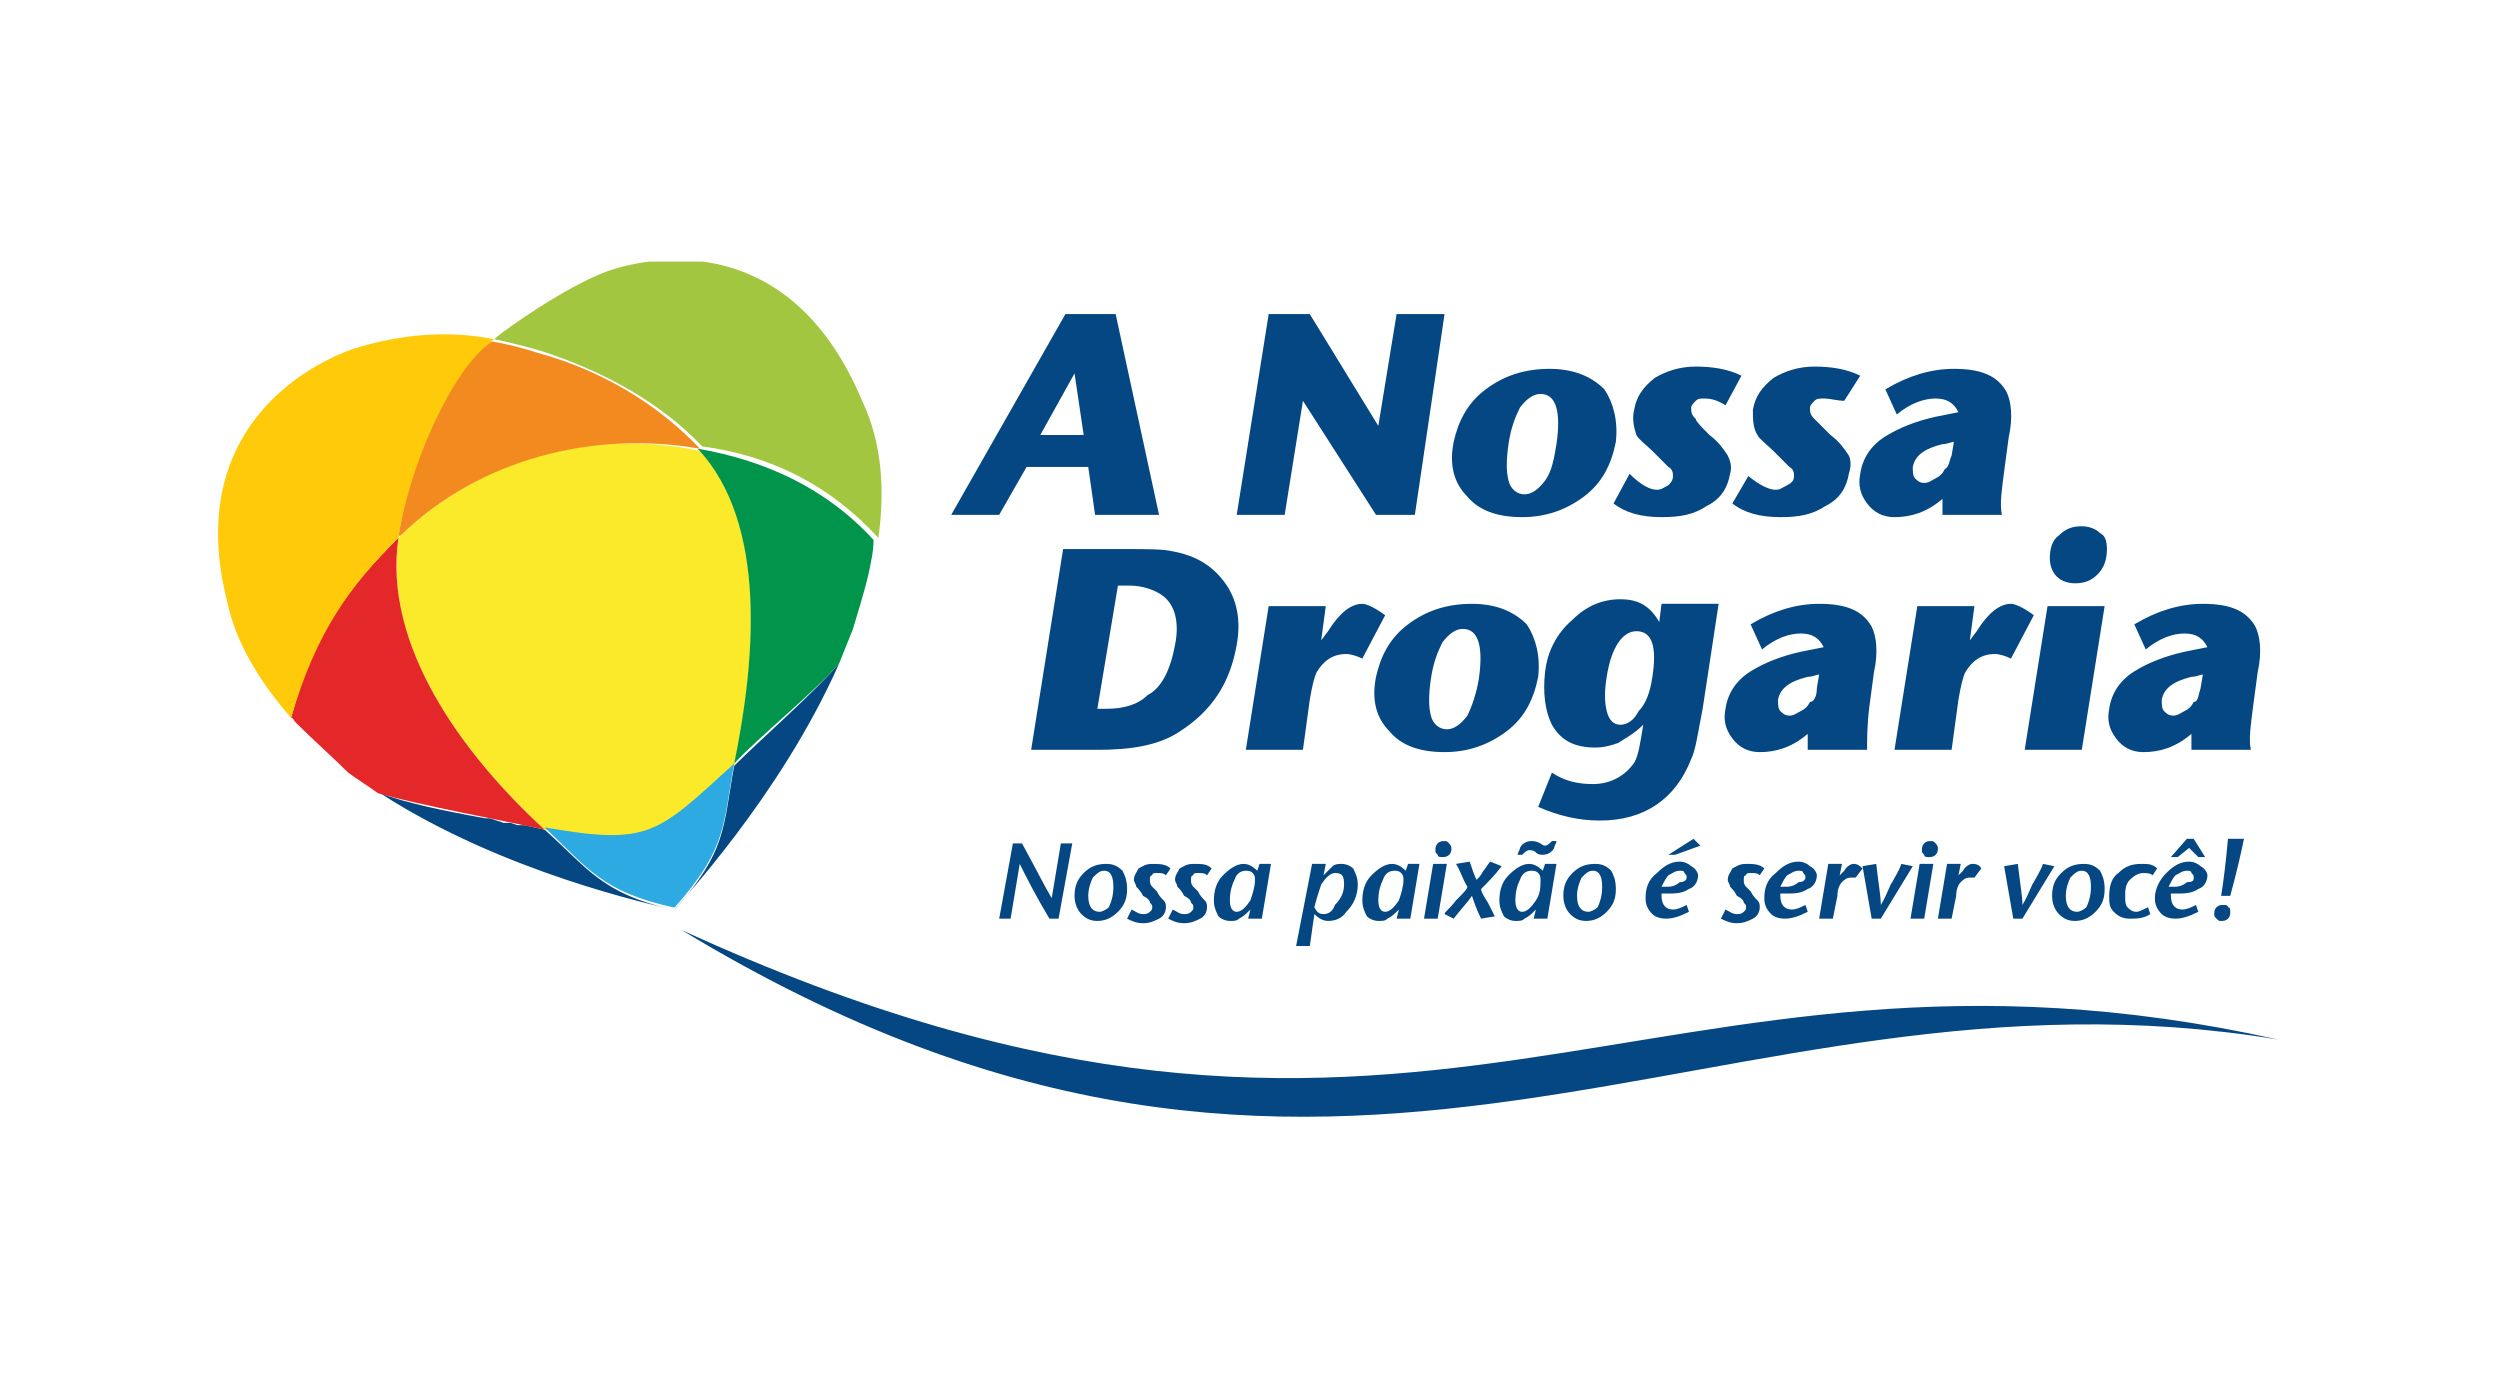
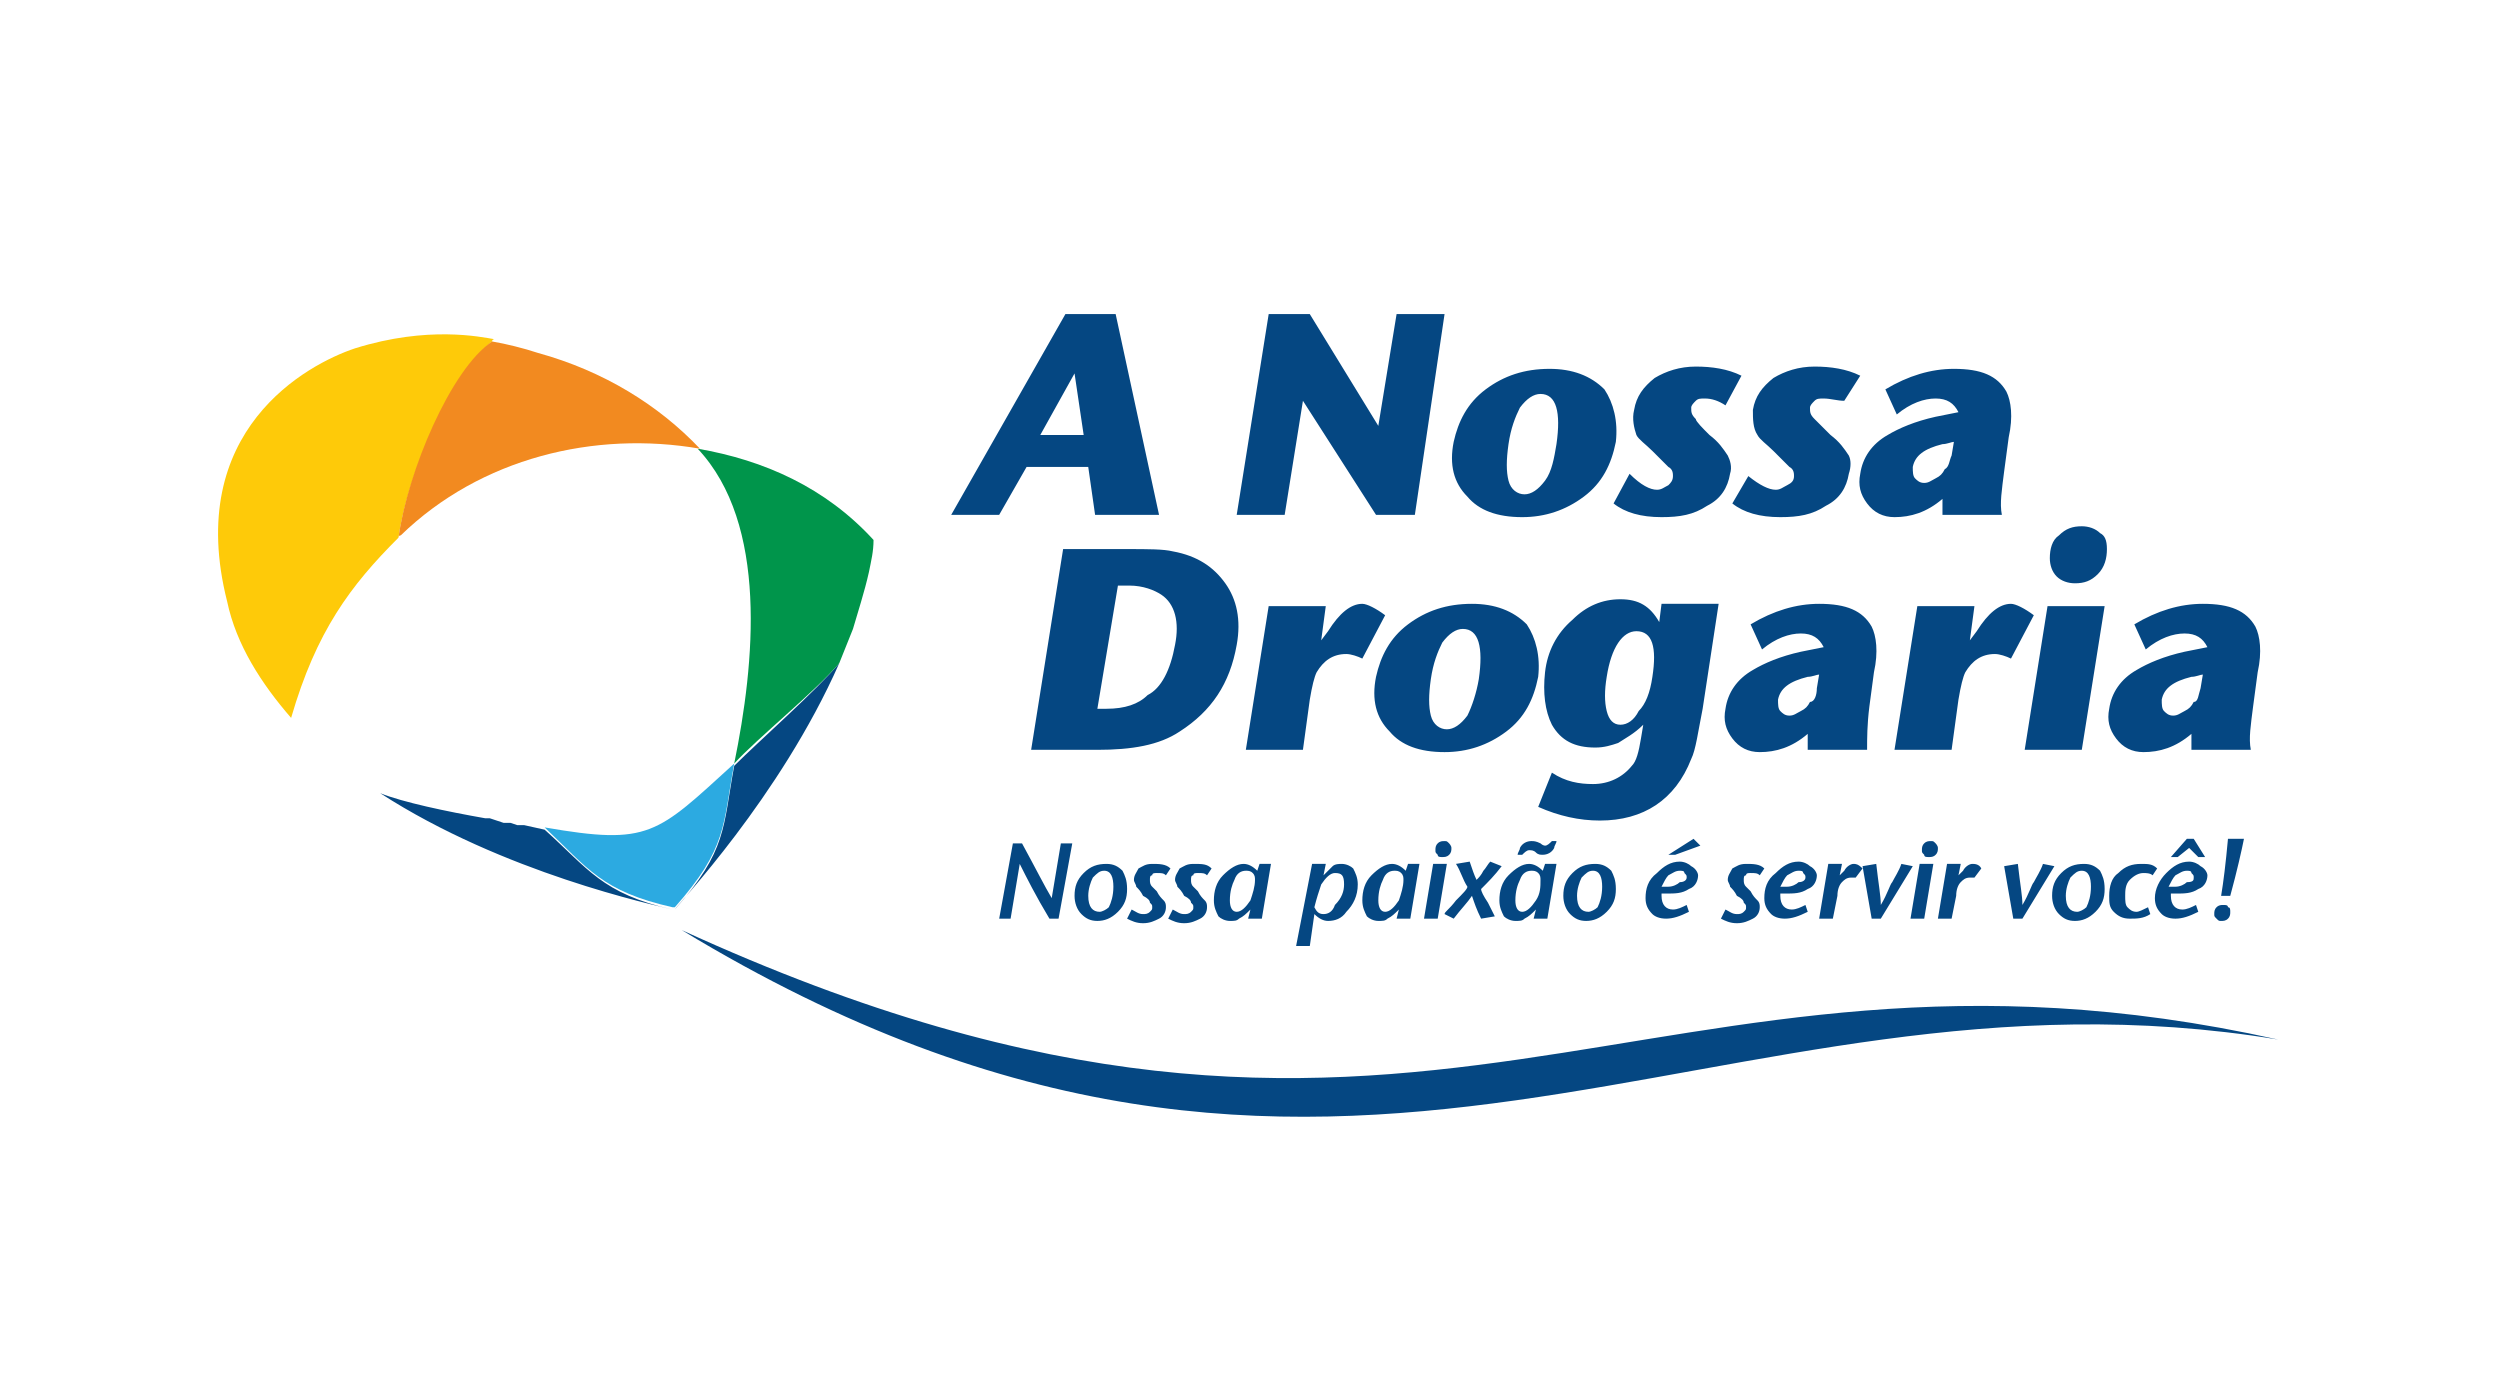
<svg xmlns="http://www.w3.org/2000/svg" width="516" height="285" fill="none">
  <g clip-path="url(#clip0)" fill-rule="evenodd" clip-rule="evenodd">
    <path d="M460.325 188.199c0 .471 0 .941-.472 1.412-.471.471-.943.471-1.414.471-.472 0-.472 0-.943-.471s-.471-.471-.471-.941c0-.471 0-.942.471-1.413.471-.471.943-.471 1.414-.471.472 0 .943 0 .943.471.472 0 .472.471.472.942zm2.828-15.068c-.471 2.354-1.414 6.592-2.828 11.772h-1.886c.471-2.826.943-6.593 1.414-11.772h3.3zm-8.014 3.767h-1.414l-1.886-1.884-2.357 1.884h-1.414l3.3-3.767h1.414l2.357 3.767zm-2.357 4.238c0-.471 0-.471-.472-.942 0-.471-.471-.471-.942-.471-.943 0-1.415.471-2.358.942-.471.471-.942 1.412-1.414 2.354h1.414c.943 0 1.886-.471 2.358-.942 1.414 0 1.414-.47 1.414-.941zm2.828-.471c0 .942-.471 2.354-1.885 2.825-1.415.942-2.829.942-4.715.942h-.942v.471c0 1.883.942 2.825 2.357 2.825.943 0 1.885-.471 2.828-.942l.472 1.413c-1.886.941-3.3 1.412-4.715 1.412-1.414 0-2.357-.471-2.828-.941-.943-.942-1.414-1.884-1.414-3.296 0-1.884.942-3.767 2.357-5.18 1.414-1.413 2.828-2.354 4.714-2.354.943 0 1.886.47 2.357.941.943.471 1.414 1.413 1.414 1.884zm-10.371-1.413l-.943 1.413c-.471-.471-1.414-.471-1.886-.471-.942 0-1.885.471-2.828 1.413-.943.941-.943 2.354-.943 3.296 0 .941 0 1.883.471 2.354.472.471.943.942 1.886.942.472 0 1.414-.471 2.357-.942l.472 1.413c-1.415.941-2.829.941-4.243.941-1.414 0-2.357-.471-3.3-1.412-.943-.942-.943-1.884-.943-3.296 0-1.884.472-3.767 1.886-4.709 1.414-1.413 2.828-1.884 4.714-1.884 1.414 0 2.357 0 3.3.942zm-13.671 3.767c0-1.883-.472-3.296-1.886-3.296-.943 0-1.414.471-2.357 1.413-.472.941-.943 2.354-.943 3.767 0 2.354.943 3.296 2.357 3.296.472 0 1.414-.471 1.886-.942.471-.942.943-2.354.943-4.238zm2.828.471c0 1.884-.471 3.296-1.885 4.709-1.415 1.412-2.829 1.883-4.243 1.883-1.415 0-2.357-.471-3.3-1.412-.943-.942-1.415-2.355-1.415-3.767 0-1.884.472-3.296 1.886-4.709 1.414-1.413 2.829-1.884 4.714-1.884 1.415 0 2.358.471 3.3 1.413.472.942.943 1.884.943 3.767zm-10.371-4.709l-6.6 10.83h-1.886l-1.885-10.83 2.828-.471c.472 4.238.943 6.593.943 8.476 1.414-2.354 1.886-4.238 2.357-4.709.471-.941 1.414-2.354 1.886-3.767l2.357.471zm-15.086.471l-1.414 1.884h-.943c-.943 0-1.414.471-1.886.941-.471.471-.942 1.413-.942 2.826l-.943 4.708h-2.829l1.886-11.301h2.828l-.471 2.355.943-.942c.471-.942 1.414-1.413 1.886-1.413.471 0 1.414 0 1.885.942zm-9.9-.942l-1.885 11.301h-2.829l1.886-11.301h2.828zm.943-3.296c0 .471 0 .942-.471 1.413-.472.471-.943.471-1.414.471-.472 0-.943 0-.943-.471-.472-.471-.472-.471-.472-.942s0-.942.472-1.412c.471-.471.943-.471 1.414-.471s.471 0 .943.471c0 0 .471.47.471.941zm-5.185 3.767l-6.6 10.83h-1.886l-1.886-10.83 2.829-.471c.471 4.238.943 6.593.943 8.476 1.414-2.354 1.885-4.238 2.357-4.709.471-.941 1.414-2.354 1.885-3.767l2.358.471zm-10.372.471l-1.414 1.884h-.943c-.943 0-1.414.471-1.886.941-.471.471-.942 1.413-.942 2.826l-.943 4.708h-2.829l1.886-11.301h2.828l-.471 2.355.943-.942c.471-.942 1.414-1.413 1.885-1.413.472 0 .943 0 1.886.942zm-11.785 1.884c0-.471 0-.471-.472-.942 0-.471-.471-.471-.943-.471-.943 0-1.414.471-2.357.942-.471.471-.943 1.412-1.414 2.354h1.414c.943 0 1.886-.471 2.357-.942.943 0 1.415-.47 1.415-.941zm2.357-.471c0 .942-.472 2.354-1.886 2.825-1.414.942-2.829.942-4.714.942h-.943v.471c0 1.883.943 2.825 2.357 2.825.943 0 1.886-.471 2.829-.942l.471 1.413c-1.886.941-3.3 1.412-4.714 1.412-1.415 0-2.357-.471-2.829-.941-.943-.942-1.414-1.884-1.414-3.296 0-1.884.471-3.767 2.357-5.18 1.414-1.413 2.829-2.354 4.714-2.354.943 0 1.886.47 2.357.941.943.471 1.415 1.413 1.415 1.884zm-10.843-1.413l-.943 1.413c-.471-.471-.943-.471-1.886-.471-.471 0-.942 0-.942.471-.472 0-.472.471-.472.942 0 .47 0 .941.472 1.412l.942.942c.472.942.943 1.413 1.415 1.883.471.471.471.942.471 1.413 0 .942-.471 1.883-1.414 2.354-.943.471-1.886.942-3.3.942s-2.357-.471-3.3-.942l.943-1.883c.943.471 1.414.942 2.357.942.471 0 .943 0 1.414-.471.472-.471.472-.471.472-.942s0-.471-.472-.942c0-.471-.471-.941-1.414-1.412-.472-.942-.943-1.413-1.414-1.884 0-.471-.472-.942-.472-1.412 0-.942.472-1.413.943-2.355.943-.471 1.414-.942 2.829-.942 1.414 0 2.828 0 3.771.942zm-13.2-4.709l-5.186 1.884h-1.414l5.186-3.296 1.414 1.412zm-2.829 6.593c0-.471 0-.471-.471-.942 0-.471-.471-.471-.943-.471-.943 0-1.414.471-2.357.942-.471.471-.943 1.412-1.414 2.354h1.414c.943 0 1.886-.471 2.357-.942.943 0 1.414-.47 1.414-.941zm2.358-.471c0 .942-.472 2.354-1.886 2.825-1.414.942-2.829.942-4.714.942h-.943v.471c0 1.883.943 2.825 2.357 2.825.943 0 1.886-.471 2.828-.942l.472 1.413c-1.886.941-3.3 1.412-4.714 1.412-1.415 0-2.357-.471-2.829-.941-.943-.942-1.414-1.884-1.414-3.296 0-1.884.471-3.767 2.357-5.18 1.414-1.413 2.828-2.354 4.714-2.354.943 0 1.886.47 2.357.941.943.471 1.415 1.413 1.415 1.884zm-19.8 2.354c0-1.883-.472-3.296-1.886-3.296-.943 0-1.414.471-2.357 1.413-.471.941-.943 2.354-.943 3.767 0 2.354.943 3.296 2.357 3.296.472 0 1.414-.471 1.886-.942.471-.942.943-2.354.943-4.238zm2.828.471c0 1.884-.471 3.296-1.885 4.709-1.415 1.412-2.829 1.883-4.243 1.883-1.414 0-2.357-.471-3.3-1.412-.943-.942-1.414-2.355-1.414-3.767 0-1.884.471-3.296 1.885-4.709 1.414-1.413 2.829-1.884 4.714-1.884 1.415 0 2.358.471 3.3 1.413.472.942.943 1.884.943 3.767zm-12.257-9.888c0 .471-.471.941-.471 1.412-.472.942-1.414 1.413-2.357 1.413-.472 0-.943 0-1.415-.471-.471-.471-.942-.471-1.414-.471-.471 0-.943.471-1.414.942h-.943c0-.471.471-.942.471-1.413.472-.941 1.415-1.412 2.358-1.412.471 0 .942 0 1.885.471.472.47.943.47.943.47.472 0 .943-.47 1.414-.941h.943zm-3.3 8.005c0-.471 0-.942-.471-1.413-.472-.471-.943-.471-1.414-.471-.943 0-1.886.471-2.358 1.884-.471.941-.942 2.354-.942 4.237 0 1.413.471 2.355 1.414 2.355s1.886-.942 2.828-2.355c.943-1.412.943-2.825.943-4.237zm3.3-3.297l-1.885 11.301h-2.829l.471-1.883c-.942.942-1.414 1.412-2.357 1.883-.471.471-.943.471-1.885.471-.943 0-1.886-.471-2.358-.942-.471-.941-.942-1.883-.942-3.296 0-1.883.471-3.767 1.885-5.179 1.415-1.413 2.829-2.355 4.243-2.355.943 0 1.886.471 2.829 1.413l.471-1.413h2.357zm-11.314.471c-1.414 1.884-2.829 3.296-4.243 4.709 0 .471.472 1.413 1.414 2.825.472.942.943 1.884 1.415 2.825l-2.829.471c-.943-1.883-1.414-3.296-1.885-4.708-.943 1.412-2.358 2.825-3.772 4.708l-1.886-.941c0-.471.943-.942 2.358-2.826 1.414-1.412 2.357-2.354 2.357-2.825-.943-1.412-1.415-3.296-2.357-4.709l2.828-.47c.472 1.412.943 2.825 1.414 3.767.472-.471.943-.942 1.415-1.884.471-.471.943-1.413 1.414-1.883l2.357.941zm-11.314-.471l-1.886 11.301h-2.828l1.885-11.301h2.829zm.943-3.296c0 .471 0 .942-.472 1.413-.471.471-.943.471-1.414.471s-.943 0-.943-.471c-.471-.471-.471-.471-.471-.942s0-.942.471-1.412c.472-.471.943-.471 1.414-.471.472 0 .472 0 .943.471 0 0 .472.47.472.941zm-9.9 6.593c0-.471 0-.942-.472-1.413-.471-.471-.942-.471-1.414-.471-.943 0-1.886.471-2.357 1.884-.471.941-.943 2.354-.943 4.237 0 1.413.472 2.355 1.414 2.355.943 0 1.886-.942 2.829-2.355.471-1.412.943-2.825.943-4.237zm3.3-3.297l-1.886 11.301h-2.829l.472-1.883c-.943.942-1.414 1.412-2.357 1.883-.472.471-.943.471-1.886.471s-1.886-.471-2.357-.942c-.471-.941-.943-1.883-.943-3.296 0-1.883.472-3.767 1.886-5.179 1.414-1.413 2.828-2.355 4.243-2.355.943 0 1.885.471 2.828 1.413l.472-1.413h2.357zm-15.557 4.238c0-1.883-.472-2.354-1.886-2.354-.943 0-1.886.942-2.829 2.354-.471 1.413-.942 2.826-1.414 4.709.472.942.943 1.413 1.886 1.413s1.886-.471 2.357-1.884c1.414-1.412 1.886-2.825 1.886-4.238zm2.828 0c0 2.355-.943 4.238-2.357 5.651-.943 1.412-2.357 1.883-3.771 1.883-.943 0-1.886-.471-2.829-1.412l-.943 6.592h-2.828l3.3-16.952h2.828l-.471 2.355c.943-.942 1.414-1.413 1.886-1.884.471-.471 1.414-.471 1.885-.471.943 0 1.886.471 2.357.942.472.942.943 1.884.943 3.296zm-21.214-.941c0-.471 0-.942-.471-1.413-.472-.471-.943-.471-1.415-.471-.942 0-1.885.471-2.357 1.884-.471.941-.943 2.354-.943 4.237 0 1.413.472 2.355 1.415 2.355.943 0 1.885-.942 2.828-2.355.472-1.412.943-2.825.943-4.237zm3.3-3.297l-1.886 11.301h-2.828l.471-1.883c-.943.942-1.414 1.412-2.357 1.883-.471.471-.943.471-1.886.471-.942 0-1.885-.471-2.357-.942-.471-.941-.943-1.883-.943-3.296 0-1.883.472-3.767 1.886-5.179 1.414-1.413 2.829-2.355 4.243-2.355.943 0 1.886.471 2.829 1.413l.471-1.413h2.357zm-12.257.942l-.943 1.413c-.471-.471-.943-.471-1.885-.471-.472 0-.943 0-.943.471-.472 0-.472.471-.472.942 0 .47 0 .941.472 1.412l.943.942c.471.942.942 1.413 1.414 1.883.471.471.471.942.471 1.413 0 .942-.471 1.883-1.414 2.354-.943.471-1.886.942-3.3.942s-2.357-.471-3.3-.942l.943-1.883c.943.471 1.414.942 2.357.942.471 0 .943 0 1.414-.471.472-.471.472-.471.472-.942s0-.471-.472-.942c0-.471-.471-.941-1.414-1.412-.471-.942-.943-1.413-1.414-1.884 0-.471-.472-.942-.472-1.412 0-.942.472-1.413.943-2.355.943-.471 1.414-.942 2.829-.942 1.885 0 2.828 0 3.771.942zm-8.486 0l-.942 1.413c-.472-.471-.943-.471-1.886-.471-.472 0-.943 0-.943.471-.471 0-.471.471-.471.942 0 .47 0 .941.471 1.412l.943.942c.471.942.943 1.413 1.414 1.883.472.471.472.942.472 1.413 0 .942-.472 1.883-1.415 2.354-.943.471-1.885.942-3.3.942-1.414 0-2.357-.471-3.3-.942l.943-1.883c.943.471 1.414.942 2.357.942.472 0 .943 0 1.415-.471.471-.471.471-.471.471-.942s0-.471-.471-.942c0-.471-.472-.941-1.415-1.412-.471-.942-.943-1.413-1.414-1.884 0-.471-.471-.942-.471-1.412 0-.942.471-1.413.942-2.355.943-.471 1.415-.942 2.829-.942 1.414 0 2.829 0 3.771.942zm-11.785 3.767c0-1.883-.472-3.296-1.886-3.296-.943 0-1.414.471-2.357 1.413-.471.941-.943 2.354-.943 3.767 0 2.354.943 3.296 2.357 3.296.472 0 1.415-.471 1.886-.942.471-.942.943-2.354.943-4.238zm2.828.471c0 1.884-.471 3.296-1.885 4.709-1.415 1.412-2.829 1.883-4.243 1.883-1.414 0-2.357-.471-3.3-1.412-.943-.942-1.414-2.355-1.414-3.767 0-1.884.471-3.296 1.885-4.709 1.415-1.413 2.829-1.884 4.715-1.884 1.414 0 2.357.471 3.299 1.413.472.942.943 1.884.943 3.767zm-11.314-9.417l-2.828 15.538h-1.886c-2.829-4.708-4.714-8.475-6.129-11.301l-1.885 11.301h-2.357l2.828-15.538h1.886c2.828 5.179 4.714 8.946 6.128 11.301l1.886-11.301h2.357zM434.869 113.33c0 1.883-.471 3.767-1.886 5.179-1.414 1.413-2.828 1.884-4.714 1.884-1.414 0-2.829-.471-3.771-1.413-.943-.941-1.415-2.354-1.415-3.767 0-1.883.472-3.767 1.886-4.708 1.414-1.413 2.829-1.884 4.714-1.884 1.415 0 2.829.471 3.772 1.413.943.471 1.414 1.412 1.414 3.296zm19.328 28.723l.472-2.825c-.472 0-1.414.471-2.357.471-3.772.941-5.657 2.354-6.129 4.708 0 .942 0 1.884.472 2.355.471.47.942.941 1.885.941.943 0 1.415-.471 2.357-.941.943-.471 1.415-.942 1.886-1.884.943 0 .943-1.412 1.414-2.825zm10.372 12.713h-12.257v-3.296c-3.3 2.826-6.6 3.767-9.9 3.767-2.357 0-4.243-.941-5.657-2.825-1.415-1.883-1.886-3.767-1.415-6.121.472-3.296 2.358-6.122 5.657-8.005 2.358-1.413 5.658-2.825 9.9-3.767l4.715-.942c-.943-1.883-2.357-2.825-4.715-2.825-2.357 0-5.185.942-8.014 3.296l-2.357-5.179c4.714-2.826 9.429-4.238 14.143-4.238 5.657 0 8.957 1.412 10.843 4.708.942 1.884 1.414 5.18.471 9.418l-.943 7.063c-.471 3.767-.943 6.592-.471 8.946zm-89.571-12.713l.471-2.825c-.471 0-1.414.471-2.357.471-3.771.941-5.657 2.354-6.128 4.708 0 .942 0 1.884.471 2.355.472.47.943.941 1.886.941s1.414-.471 2.357-.941c.943-.471 1.414-.942 1.886-1.884.943 0 1.414-1.412 1.414-2.825zm10.371 12.713h-12.257v-3.296c-3.3 2.826-6.6 3.767-9.9 3.767-2.357 0-4.242-.941-5.657-2.825-1.414-1.883-1.885-3.767-1.414-6.121.471-3.296 2.357-6.122 5.657-8.005 2.357-1.413 5.657-2.825 9.9-3.767l4.714-.942c-.943-1.883-2.357-2.825-4.714-2.825s-5.186.942-8.014 3.296l-2.357-5.179c4.714-2.826 9.428-4.238 14.142-4.238 5.658 0 8.958 1.412 10.843 4.708.943 1.884 1.414 5.18.472 9.418l-.943 7.063c-.472 3.767-.472 6.592-.472 8.946zm44.314 0h-11.785l4.714-29.664h11.786l-4.715 29.664zm-78.256-8.475c-.943 4.708-1.414 8.475-2.357 10.359-3.3 8.476-9.9 12.713-18.857 12.713-4.243 0-8.486-.941-12.729-2.825l2.829-7.063c2.828 1.884 5.657 2.354 8.485 2.354 3.3 0 6.129-1.412 8.015-3.766.942-.942 1.414-2.826 1.885-5.651l.472-2.825c-1.886 1.883-3.772 2.825-5.186 3.767-1.414.471-2.828.942-4.714.942-4.243 0-7.072-1.413-8.957-4.709-1.415-2.825-1.886-6.592-1.415-10.83.472-4.238 2.358-8.005 5.658-10.83 2.828-2.825 6.128-4.238 9.899-4.238 3.772 0 6.129 1.413 8.015 4.709l.471-3.767h11.786l-3.3 21.66zm-10.372-6.592c.943-6.122 0-9.418-3.3-9.418-2.828 0-5.185 3.296-6.128 9.418-.471 2.825-.471 5.179 0 7.063.471 1.883 1.414 2.825 2.828 2.825 1.415 0 2.829-.942 3.772-2.825 1.414-1.413 2.357-3.767 2.828-7.063zm-35.828.47c.943-6.592 0-10.359-3.3-10.359-1.414 0-2.828.942-4.243 2.826-.943 1.883-1.885 4.237-2.357 7.533-.471 3.297-.471 5.651 0 7.534.472 1.884 1.886 2.826 3.3 2.826s2.829-.942 4.243-2.826c.943-1.883 1.886-4.708 2.357-7.534zm12.257-.47c-.943 4.708-2.828 8.475-6.6 11.3-3.771 2.826-8.014 4.238-12.728 4.238-5.186 0-8.957-1.412-11.314-4.238-2.829-2.825-3.772-6.592-2.829-11.3.943-4.238 2.829-8.005 6.6-10.83 3.771-2.826 8.014-4.238 13.2-4.238 4.714 0 8.486 1.412 11.314 4.238 1.886 2.825 2.829 6.592 2.357 10.83zm-74.956-6.593c.943-4.708 0-8.475-2.829-10.359-1.414-.942-3.771-1.883-6.6-1.883h-2.357l-4.243 25.427h1.886c3.771 0 6.6-.942 8.486-2.825 2.828-1.413 4.714-5.18 5.657-10.36zm12.728 0c-1.414 8.005-5.186 13.656-11.786 17.893-4.242 2.826-9.899 3.767-16.971 3.767h-13.671l6.6-41.436h13.2c4.243 0 7.543 0 9.428.471 5.186.941 8.486 3.296 10.843 6.592 2.357 3.296 3.3 7.534 2.357 12.713zm164.527-6.121l-4.714 8.947c-.943-.471-2.357-.942-3.3-.942-2.828 0-4.714 1.412-6.128 3.767-.472.942-.943 2.825-1.415 5.65l-1.414 10.359h-11.786l4.715-29.664h11.785l-.943 7.063 1.415-1.884c2.357-3.767 4.714-5.65 7.071-5.65.943 0 2.829.941 4.714 2.354zm-133.884 0l-4.715 8.947c-.942-.471-2.357-.942-3.299-.942-2.829 0-4.715 1.412-6.129 3.767-.471.942-.943 2.825-1.414 5.65l-1.415 10.359h-11.785l4.714-29.664h11.786l-.943 7.063 1.414-1.884c2.357-3.767 4.714-5.65 7.071-5.65.943 0 2.829.941 4.715 2.354zM413.183 106.267h-12.257v-3.296c-3.3 2.825-6.6 3.767-9.9 3.767-2.357 0-4.243-.942-5.657-2.826-1.414-1.883-1.886-3.767-1.414-6.121.471-3.296 2.357-6.121 5.657-8.005 2.357-1.413 5.657-2.825 9.9-3.767l4.714-.942c-.943-1.883-2.357-2.825-4.714-2.825s-5.186.942-8.014 3.296l-2.358-5.18c4.715-2.825 9.429-4.238 14.143-4.238 5.657 0 8.957 1.413 10.843 4.709.943 1.883 1.414 5.18.471 9.417l-.943 7.063c-.471 3.767-.942 6.592-.471 8.947zm-10.371-12.243l.471-2.825c-.471 0-1.414.471-2.357.471-3.771.942-5.657 2.354-6.129 4.709 0 .942.001 1.883.472 2.354.471.471.943.942 1.886.942.942 0 1.414-.471 2.357-.942.943-.471 1.414-.942 1.885-1.883.943-.471.943-1.883 1.415-2.825zm-21.214 3.767c-.472 2.825-1.886 5.18-4.715 6.592-2.828 1.884-5.657 2.355-9.428 2.355-4.243 0-7.543-.942-9.9-2.826l3.3-5.65c2.357 1.883 4.243 2.825 5.657 2.825.943 0 1.414-.471 2.357-.942.943-.47 1.414-.941 1.414-1.883 0-.471 0-1.413-.942-1.883-.472-.471-1.415-1.413-3.3-3.296-1.415-1.413-2.829-2.354-3.3-3.296-.943-1.413-.943-3.296-.943-5.179.471-2.825 1.885-4.709 4.243-6.592 2.357-1.413 5.185-2.354 8.485-2.354s6.6.471 9.429 1.883l-3.3 5.18c-1.415 0-2.829-.471-4.243-.471-.943 0-1.414 0-1.886.471-.471.471-.943.942-.943 1.413 0 .942 0 1.413.943 2.354.472.471 1.414 1.413 3.3 3.296 1.886 1.413 2.829 2.825 3.772 4.238.471.942.471 2.354 0 3.767zm-24.515 0c-.471 2.825-1.885 5.18-4.714 6.592-2.828 1.884-5.657 2.355-9.428 2.355-4.243 0-7.543-.942-9.9-2.826l3.3-6.121c2.357 2.354 4.243 3.296 5.657 3.296.943 0 1.414-.471 2.357-.942.471-.47.943-.941.943-1.883 0-.471 0-1.413-.943-1.883-.471-.471-1.414-1.413-3.3-3.296-1.414-1.413-2.828-2.354-3.3-3.296-.471-1.413-.943-3.296-.471-5.179.471-2.825 1.885-4.709 4.242-6.592 2.358-1.413 5.186-2.354 8.486-2.354 3.3 0 6.6.471 9.429 1.883l-3.3 6.121c-1.415-.942-2.829-1.413-4.243-1.413-.943 0-1.414 0-1.886.471-.471.471-.943.942-.943 1.413 0 .942 0 1.413.943 2.354 0 .471 1.414 1.883 2.829 3.296 1.885 1.413 2.828 2.825 3.771 4.238.471.942.943 2.354.471 3.767zm-35.828-6.121c.943-6.592 0-10.359-3.3-10.359-1.414 0-2.828.942-4.243 2.825-.942 1.883-1.885 4.238-2.357 7.534-.471 3.296-.471 5.651 0 7.534.472 1.883 1.886 2.825 3.3 2.825 1.415 0 2.829-.942 4.243-2.825 1.414-1.883 1.886-4.709 2.357-7.534zm12.257-.471c-.943 4.709-2.828 8.476-6.6 11.301-3.771 2.825-8.014 4.238-12.728 4.238-5.186 0-8.957-1.413-11.314-4.238-2.829-2.825-3.772-6.592-2.829-11.301.943-4.238 2.829-8.005 6.6-10.83 3.771-2.825 8.014-4.238 13.2-4.238 4.714 0 8.486 1.413 11.314 4.238 1.886 2.825 2.829 6.592 2.357 10.83zm-41.485 15.068h-8.014l-15.086-23.544-3.771 23.544h-9.9l6.6-41.437h8.485l14.143 23.073 3.771-23.073h9.9l-6.128 41.437zM223.67 89.786l-1.885-12.713-7.072 12.713h8.957zm15.557 16.481h-13.2l-1.414-9.889h-12.728l-5.657 9.889h-9.9l23.571-41.437h10.371l8.957 41.437zM470.225 214.568c-131.056-29.194-176.313 47.558-329.526-22.602 136.713 82.873 212.613 3.296 329.526 22.602zM173.227 136.874c-12.257 27.781-33.471 49.912-33.942 50.854 10.843-12.243 9.9-16.951 12.257-29.665 5.185-5.179 16.971-15.539 21.685-21.189zm-60.813 34.374c8.957 8.004 11.785 13.184 26.399 16.48-3.771-.942-34.885-7.534-60.342-24.014 4.714 1.883 13.671 3.767 21.685 5.179h.943l1.415.471 1.414.471h1.414l1.414.471h1.415l4.243.942z" fill="#054782" />
-     <path d="M112.413 171.247c21.686 3.296 22.629 1.413 39.129-13.184 4.243-20.719 7.071-49.442-7.072-64.981-21.685-4.709-45.256 1.413-61.756 17.423l-.471.47c-3.3 22.131 13.2 44.733 30.171 60.272z" fill="#FAEA29" />
-     <path d="M112.414 171.247c-8.486-1.883-26.4-5.18-34.414-7.534-1.886-1.412-4.243-2.825-6.128-4.238-3.3-3.296-7.071-6.592-10.843-10.359-.471-.471-.471-.942-.943-.942 4.714-17.893 12.257-27.31 22.157-37.198-3.3 22.131 13.2 44.732 30.171 60.271z" fill="#E42829" />
    <path d="M151.541 157.592c4.714-5.18 16.971-15.068 21.686-20.719.942-2.354 1.885-4.709 2.828-7.063.943-3.296 2.357-7.534 3.3-11.772.472-2.354.943-4.237.943-6.592-9.9-10.83-22.628-16.48-36.3-18.835 14.614 15.539 11.786 44.262 7.543 64.981z" fill="#00954B" />
    <path d="M151.542 157.592c-2.357 12.713-1.414 17.422-12.257 29.665h-.472c-14.614-3.296-17.442-8.005-26.399-16.481 21.685 3.767 23.099 1.413 39.128-13.184z" fill="#2CAAE1" />
    <path d="M60.086 148.174c-6.128-7.063-11.314-15.068-13.2-24.014-8.957-35.316 16.5-48.971 26.4-52.267 15.086-4.709 25.928-2.354 28.757-1.883 0 0-.471 0-.471.471-8.486 6.592-17.443 27.311-19.328 40.495-9.9 9.888-16.971 19.306-22.157 37.199z" fill="#FECA09" />
-     <path d="M102.514 69.539l-.472.471c2.358.471 6.129 1.413 9.429 2.354 13.2 4.238 24.985 10.83 33.471 19.776 14.143 1.883 26.4 8.005 36.3 18.835v.471c1.414-9.889.943-19.777-3.3-28.724-14.614-34.844-42.428-30.136-52.328-26.84-8.957 3.296-20.743 11.772-23.1 13.655z" fill="#A2C63F" />
    <path d="M82.243 110.975c0-.471.471-.471.471-.471 16.5-16.009 40.071-21.66 61.756-17.893-8.485-8.947-19.8-16.01-33.471-19.777-2.828-.942-6.6-1.883-9.428-2.354-8.486 5.65-17.443 26.84-19.329 40.495z" fill="#F28A20" />
  </g>
  <defs>
    <clipPath id="clip0">
      <path fill="#fff" transform="translate(45 54)" d="M0 0h425.225v176.577H0z" />
    </clipPath>
  </defs>
</svg>